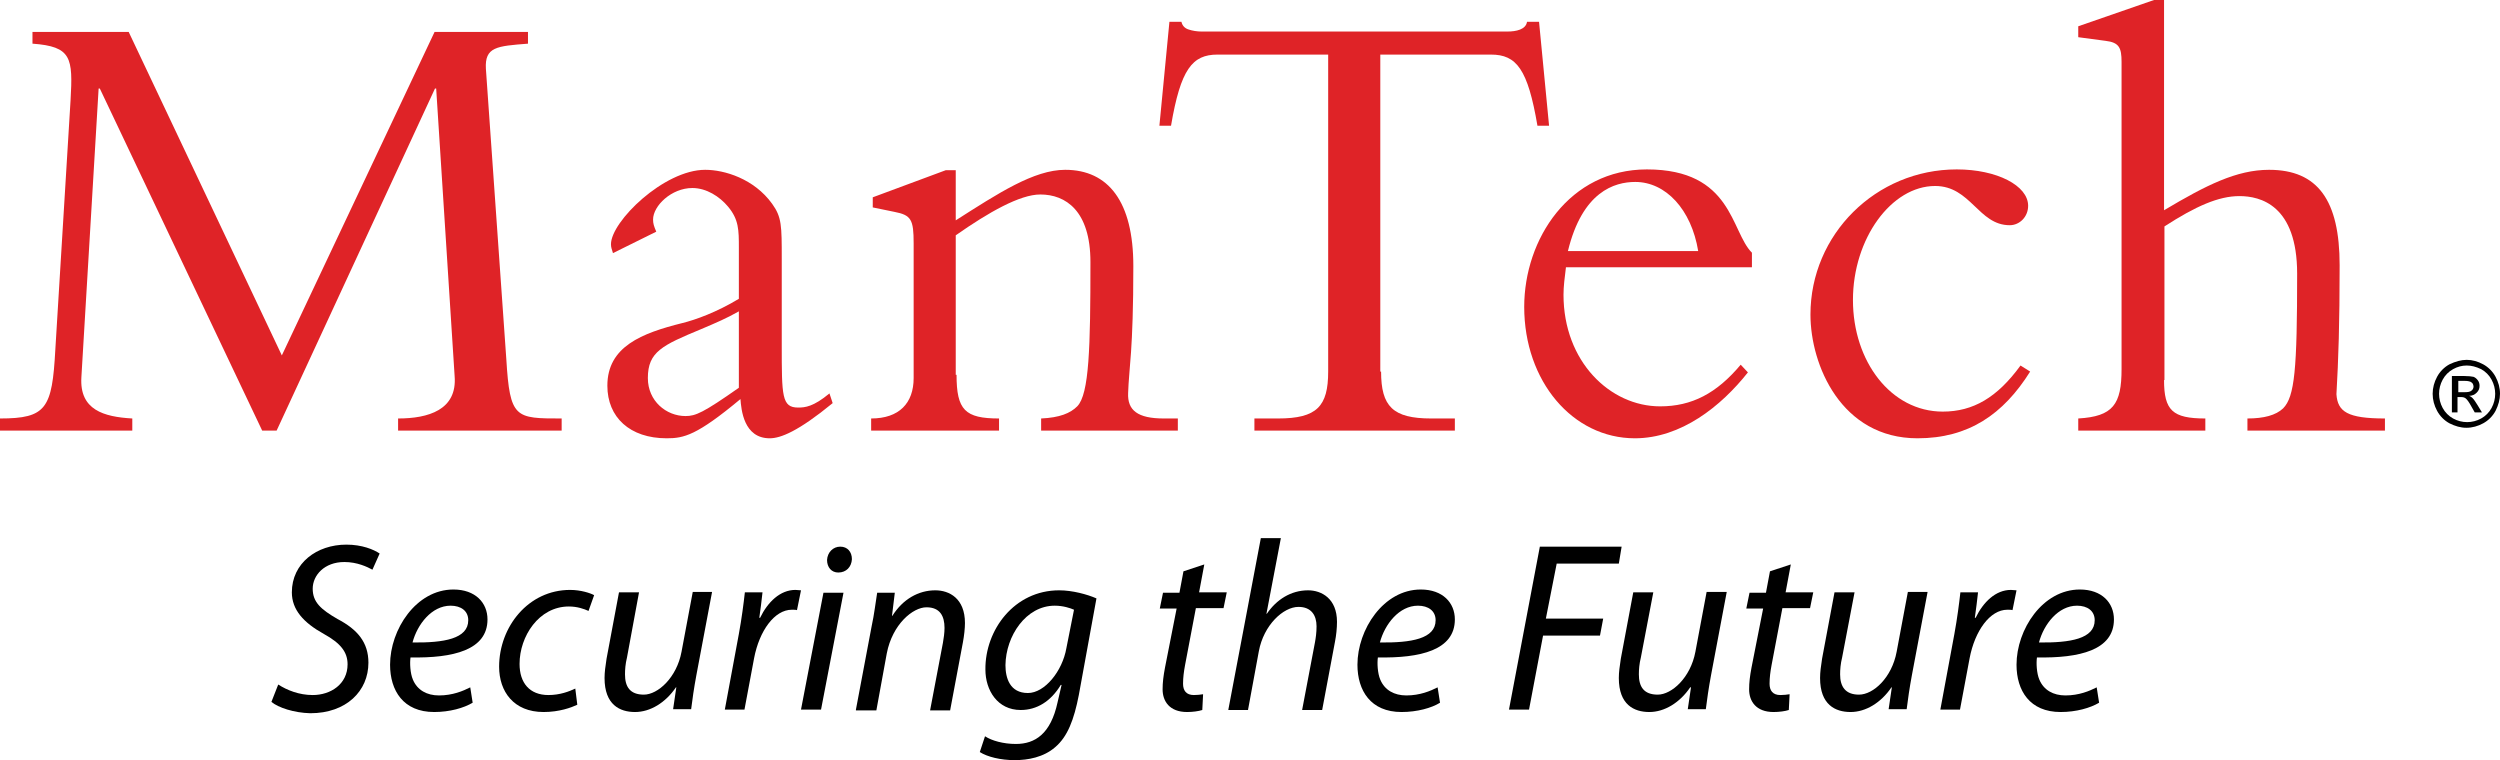
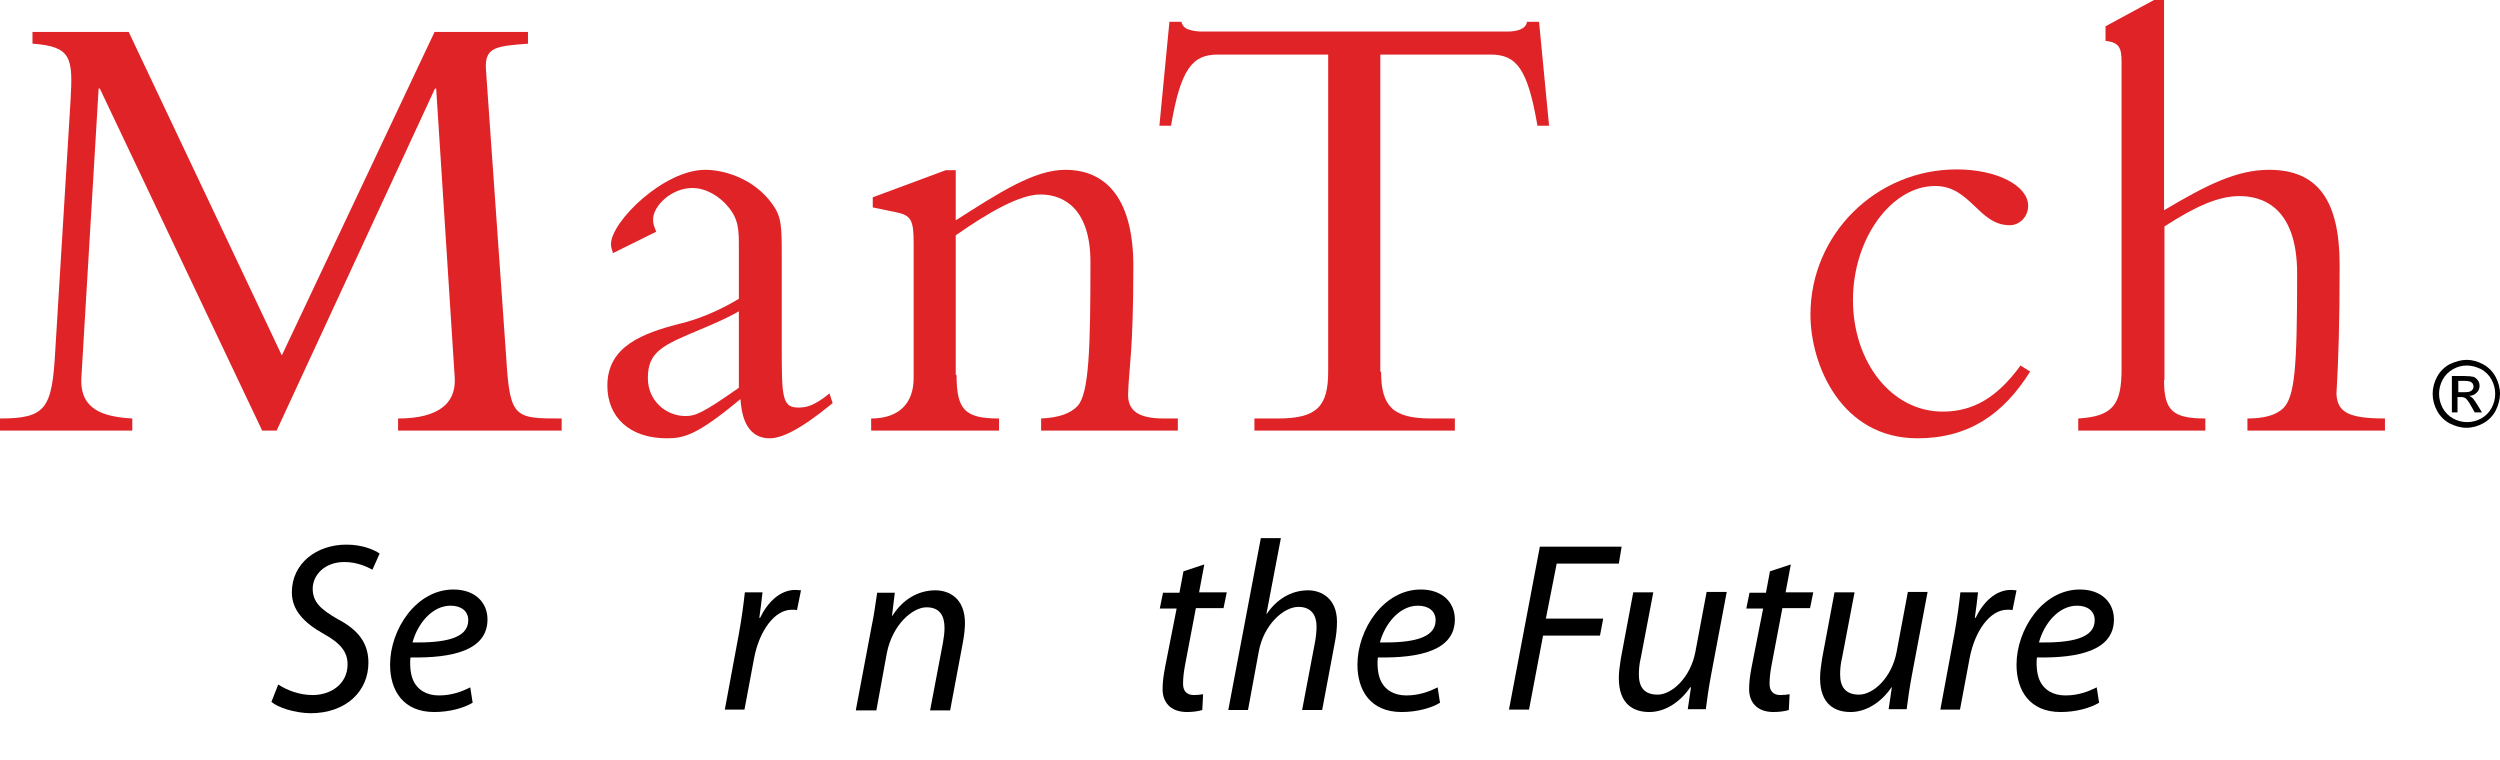
<svg xmlns="http://www.w3.org/2000/svg" fill="none" viewBox="0 0 296 90" height="90" width="296">
  <path fill="#DF2327" d="M31.043 50.984L11.819 10.484H11.677L9.636 44.665C9.398 48.543 12.294 49.356 15.664 49.548V50.984H0V49.548C5.506 49.548 6.171 48.351 6.55 41.41L8.354 11.872C8.639 6.846 8.496 5.505 3.845 5.17V3.782H15.237L33.369 42.08L51.453 3.782H62.513V5.17C58.811 5.457 57.387 5.553 57.529 8.138L59.95 42.559C60.377 49.548 60.994 49.548 66.5 49.548V50.984H47.134V49.548C50.694 49.548 54.159 48.543 53.827 44.521L51.643 10.484H51.501L32.752 50.984H31.043Z" />
  <path fill="#DF2327" d="M87.481 36.862C86.056 37.675 84.822 38.202 83.019 38.968C78.414 40.883 76.706 41.649 76.706 44.761C76.706 47.489 78.889 49.261 81.167 49.261C82.354 49.261 83.256 48.878 87.481 45.91V36.862ZM72.576 29.968C72.434 29.489 72.339 29.298 72.339 28.915C72.339 26.234 78.604 20.106 83.493 20.106C85.772 20.106 89.284 21.16 91.42 24.128C92.559 25.707 92.559 26.713 92.559 30.638V40.835C92.559 46.915 92.559 48.255 94.505 48.255C95.312 48.255 96.309 48.16 98.208 46.58L98.588 47.729C94.505 51.08 92.417 51.894 91.135 51.894C88.05 51.894 87.765 48.495 87.67 47.25C82.496 51.559 80.978 51.894 78.936 51.894C74.57 51.894 71.912 49.404 71.912 45.67C71.912 41.027 75.994 39.447 80.788 38.25C82.354 37.867 84.87 36.957 87.481 35.378V29.346C87.481 27.239 87.481 25.995 86.199 24.463C85.202 23.266 83.636 22.261 81.974 22.261C79.506 22.261 77.323 24.367 77.323 25.995C77.323 26.473 77.418 26.761 77.702 27.431L72.576 29.968Z" />
  <path fill="#DF2327" d="M113.255 44.378C113.255 48.543 114.251 49.548 118.286 49.548V50.984H103.144V49.548C106.467 49.548 108.176 47.729 108.176 44.761V28.819C108.176 25.995 107.891 25.468 105.897 25.085L103.334 24.558V23.362L111.973 20.154H113.16V26.09C118.191 22.883 122.416 20.106 126.118 20.106C131.244 20.106 134.187 23.888 134.187 31.5C134.187 41.601 133.665 43.564 133.57 46.532C133.475 48.59 134.709 49.548 137.795 49.548H139.456V50.984H123.27V49.548C125.453 49.452 126.735 48.925 127.542 48.112C128.966 46.675 129.108 41.122 129.108 31.021C129.108 24.942 126.165 23.027 123.175 23.027C120.754 23.027 117.052 25.133 113.16 27.862V44.378H113.255Z" />
  <path fill="#DF2327" d="M163.521 43.995C163.521 48.112 164.898 49.548 169.455 49.548H172.255V50.984H148.522V49.548H151.323C155.927 49.548 157.256 48.112 157.256 43.995V6.463H144.155C141.165 6.463 139.788 8.186 138.649 14.888H137.273L138.459 2.585H139.883C139.978 3.016 140.263 3.351 140.738 3.495C141.165 3.638 141.734 3.734 142.257 3.734H178.473C179.518 3.734 180.657 3.495 180.799 2.585H182.223L183.41 14.888H182.033C180.894 8.186 179.565 6.463 176.527 6.463H163.427V43.995H163.521Z" />
-   <path fill="#DF2327" d="M201.067 29.729C200.26 24.798 197.223 21.543 193.615 21.543C191.147 21.543 187.35 22.692 185.641 29.729H201.067ZM185.403 31.692C185.261 32.84 185.119 33.894 185.119 34.899C185.119 42.798 190.625 48.112 196.558 48.112C200.308 48.112 203.251 46.58 206.099 43.181L206.953 44.09C203.773 48.112 199.026 51.894 193.568 51.894C186.21 51.894 180.467 45.144 180.467 36.335C180.467 28.293 185.831 20.058 194.992 20.058C205.149 20.058 204.912 27.431 207.428 29.92V31.644H185.403V31.692Z" />
  <path fill="#DF2327" d="M240.369 43.995C237.189 49.069 233.06 51.894 227.031 51.894C218.013 51.894 214.358 43.229 214.358 37.245C214.358 27.766 222.095 20.058 231.683 20.058C236.43 20.058 240.132 21.973 240.132 24.367C240.132 25.66 239.135 26.665 237.949 26.665C234.246 26.665 233.344 22.021 229.12 22.021C223.946 22.021 219.389 28.245 219.389 35.521C219.389 42.798 223.899 48.734 230.022 48.734C233.629 48.734 236.477 47.059 239.23 43.277L240.369 43.995Z" />
-   <path fill="#DF2327" d="M256.223 45C256.223 48.59 257.22 49.548 261.112 49.548V50.984H246.065V49.548C250.195 49.309 251.192 47.872 251.192 43.707V7.324C251.192 5.649 250.907 5.027 249.293 4.835L246.065 4.404V3.112L255.037 0H256.223V24.894C261.207 21.925 264.815 20.106 268.659 20.106C274.45 20.106 277.013 23.745 277.013 31.404C277.013 38.298 276.871 42.559 276.634 46.675C276.776 48.734 277.915 49.548 282.377 49.548V50.984H266.096V49.548C268.042 49.548 269.466 49.165 270.321 48.351C271.697 46.963 271.982 43.707 271.982 32.41C271.982 24.271 267.615 23.218 265.147 23.218C262.679 23.218 259.973 24.415 256.271 26.808V45H256.223Z" />
+   <path fill="#DF2327" d="M256.223 45C256.223 48.59 257.22 49.548 261.112 49.548V50.984H246.065V49.548C250.195 49.309 251.192 47.872 251.192 43.707V7.324C251.192 5.649 250.907 5.027 249.293 4.835V3.112L255.037 0H256.223V24.894C261.207 21.925 264.815 20.106 268.659 20.106C274.45 20.106 277.013 23.745 277.013 31.404C277.013 38.298 276.871 42.559 276.634 46.675C276.776 48.734 277.915 49.548 282.377 49.548V50.984H266.096V49.548C268.042 49.548 269.466 49.165 270.321 48.351C271.697 46.963 271.982 43.707 271.982 32.41C271.982 24.271 267.615 23.218 265.147 23.218C262.679 23.218 259.973 24.415 256.271 26.808V45H256.223Z" />
  <path fill="black" d="M32.942 81.048C33.986 81.718 35.41 82.293 37.024 82.293C39.16 82.293 41.153 81 41.153 78.654C41.153 77.218 40.346 76.165 38.353 75.064C35.932 73.723 34.555 72.192 34.555 70.133C34.555 66.686 37.498 64.484 41.011 64.484C42.862 64.484 44.239 65.058 44.951 65.537L44.096 67.452C43.479 67.117 42.292 66.543 40.773 66.543C38.4 66.543 37.024 68.122 37.024 69.702C37.024 71.282 37.973 72.144 39.967 73.293C42.34 74.537 43.621 76.069 43.621 78.463C43.621 81.814 41.011 84.447 36.739 84.447C34.793 84.399 32.942 83.777 32.135 83.106L32.942 81.048Z" />
  <path fill="black" d="M55.441 73.436C55.441 72.335 54.586 71.713 53.352 71.713C51.121 71.713 49.412 73.915 48.843 76.069C52.545 76.117 55.441 75.638 55.441 73.436ZM55.963 83.202C54.919 83.825 53.257 84.303 51.406 84.303C47.751 84.303 46.185 81.766 46.185 78.702C46.185 74.537 49.27 69.798 53.684 69.798C56.295 69.798 57.719 71.378 57.719 73.34C57.719 76.979 53.637 77.936 48.605 77.84C48.511 78.463 48.558 79.707 48.89 80.473C49.412 81.718 50.552 82.34 51.976 82.34C53.589 82.34 54.824 81.814 55.678 81.383L55.963 83.202Z" />
-   <path fill="black" d="M68.352 83.442C67.639 83.777 66.216 84.303 64.364 84.303C60.804 84.303 59.096 81.862 59.096 78.942C59.096 74.202 62.561 69.846 67.497 69.846C68.779 69.846 69.918 70.229 70.345 70.468L69.681 72.335C69.158 72.096 68.352 71.808 67.355 71.808C63.795 71.808 61.516 75.351 61.516 78.606C61.516 80.856 62.703 82.293 64.934 82.293C66.311 82.293 67.402 81.862 68.114 81.527L68.352 83.442Z" />
-   <path fill="black" d="M84.3 70.133L82.449 79.947C82.164 81.479 81.974 82.819 81.832 83.968H79.696L80.076 81.383H80.028C78.794 83.202 76.99 84.303 75.187 84.303C73.383 84.303 71.579 83.442 71.579 80.282C71.579 79.612 71.674 78.894 71.817 77.984L73.288 70.133H75.661L74.237 77.84C74.047 78.606 74 79.277 74 79.851C74 81.287 74.57 82.245 76.231 82.245C77.892 82.245 80.123 80.234 80.693 77.17L82.022 70.085H84.3V70.133Z" />
  <path fill="black" d="M85.819 84.016L87.48 75.064C87.813 73.245 88.05 71.425 88.192 70.133H90.281C90.186 71.09 90.044 72.096 89.901 73.149H89.996C90.898 71.282 92.369 69.846 94.173 69.846C94.363 69.846 94.648 69.894 94.838 69.894L94.363 72.239C94.221 72.192 93.983 72.192 93.746 72.192C91.705 72.192 89.901 74.681 89.284 77.936L88.145 84.016H85.819Z" />
-   <path fill="black" d="M99.252 67.787C98.445 67.787 97.923 67.165 97.923 66.303C97.971 65.394 98.635 64.723 99.49 64.723C100.344 64.723 100.866 65.346 100.866 66.207C100.819 67.117 100.201 67.787 99.252 67.787ZM94.838 84.016L97.496 70.181H99.869L97.211 84.016H94.838Z" />
  <path fill="black" d="M101.341 84.016L103.192 74.202C103.524 72.67 103.666 71.33 103.856 70.181H105.945L105.613 72.91H105.66C106.894 70.947 108.745 69.894 110.739 69.894C112.4 69.894 114.251 70.851 114.251 73.771C114.251 74.394 114.156 75.255 114.014 76.021L112.495 84.112H110.122L111.641 76.117C111.736 75.59 111.831 74.92 111.831 74.346C111.831 72.957 111.309 71.904 109.695 71.904C108.081 71.904 105.66 73.915 104.995 77.362L103.761 84.112H101.341V84.016Z" />
-   <path fill="black" d="M127.162 72.192C126.735 72 125.881 71.713 124.884 71.713C121.466 71.713 119.093 75.303 119.046 78.75C119.046 80.282 119.568 82.053 121.704 82.053C123.697 82.053 125.786 79.468 126.26 76.739L127.162 72.192ZM116.625 87.175C117.432 87.702 118.808 88.085 120.28 88.085C122.558 88.085 124.409 86.888 125.216 83.154L125.691 81.096H125.596C124.409 83.058 122.748 84.064 120.849 84.064C118.096 84.064 116.672 81.718 116.672 79.277C116.625 74.585 120.09 69.894 125.406 69.894C126.972 69.894 128.729 70.372 129.82 70.851L127.732 82.293C127.162 85.213 126.403 87.223 124.931 88.468C123.555 89.665 121.704 90 120.137 90C118.476 90 116.91 89.617 116.008 89.043L116.625 87.175Z" />
  <path fill="black" d="M142.589 66.83L141.972 70.133H145.247L144.867 72H141.592L140.31 78.75C140.168 79.516 140.073 80.234 140.073 80.952C140.073 81.766 140.453 82.293 141.355 82.293C141.734 82.293 142.162 82.245 142.446 82.197L142.352 84.064C141.924 84.207 141.212 84.303 140.548 84.303C138.459 84.303 137.652 83.011 137.652 81.622C137.652 80.808 137.747 80.043 137.937 79.037L139.314 72.048H137.32L137.7 70.181H139.646L140.121 67.644L142.589 66.83Z" />
  <path fill="black" d="M145.437 84.016L149.282 63.718H151.655L149.946 72.67H149.994C151.133 70.995 152.842 69.894 154.883 69.894C156.449 69.894 158.3 70.851 158.3 73.628C158.3 74.394 158.205 75.255 158.063 75.973L156.544 84.064H154.171L155.689 76.069C155.784 75.543 155.879 74.92 155.879 74.154C155.879 72.862 155.262 71.856 153.743 71.856C151.94 71.856 149.614 74.011 149.044 77.122L147.763 84.064H145.437V84.016Z" />
  <path fill="black" d="M169.977 73.436C169.977 72.335 169.122 71.713 167.888 71.713C165.657 71.713 163.949 73.915 163.379 76.069C167.081 76.117 169.977 75.638 169.977 73.436ZM170.499 83.202C169.502 83.825 167.793 84.303 165.942 84.303C162.287 84.303 160.721 81.766 160.721 78.702C160.721 74.537 163.806 69.798 168.221 69.798C170.831 69.798 172.255 71.378 172.255 73.34C172.255 76.979 168.173 77.936 163.142 77.84C163.047 78.463 163.094 79.707 163.427 80.473C163.949 81.718 165.088 82.34 166.512 82.34C168.126 82.34 169.36 81.814 170.214 81.383L170.499 83.202Z" />
  <path fill="black" d="M182.318 64.723H192.001L191.669 66.734H184.312L183.03 73.245H189.818L189.438 75.255H182.698L181.037 84.016H178.663L182.318 64.723Z" />
  <path fill="black" d="M204.437 70.133L202.586 79.947C202.301 81.479 202.112 82.819 201.969 83.968H199.833L200.213 81.383H200.118C198.884 83.202 197.08 84.303 195.276 84.303C193.473 84.303 191.669 83.442 191.669 80.282C191.669 79.612 191.764 78.894 191.906 77.984L193.378 70.133H195.751L194.28 77.84C194.09 78.606 194.042 79.277 194.042 79.851C194.042 81.287 194.612 82.245 196.273 82.245C197.935 82.245 200.165 80.234 200.735 77.17L202.064 70.085H204.437V70.133Z" />
  <path fill="black" d="M212.032 66.83L211.415 70.133H214.69L214.31 72H211.035L209.754 78.75C209.611 79.516 209.516 80.234 209.516 80.952C209.516 81.766 209.896 82.293 210.798 82.293C211.178 82.293 211.605 82.245 211.89 82.197L211.795 84.064C211.368 84.207 210.656 84.303 209.991 84.303C207.902 84.303 207.096 83.011 207.096 81.622C207.096 80.808 207.19 80.043 207.38 79.037L208.757 72.048H206.763L207.143 70.181H209.089L209.564 67.644L212.032 66.83Z" />
  <path fill="black" d="M228.218 70.133L226.367 79.947C226.082 81.479 225.892 82.819 225.75 83.968H223.614L223.994 81.383H223.946C222.712 83.202 220.908 84.303 219.105 84.303C217.301 84.303 215.497 83.442 215.497 80.282C215.497 79.612 215.592 78.894 215.734 77.984L217.206 70.133H219.579L218.108 77.84C217.918 78.606 217.87 79.277 217.87 79.851C217.87 81.287 218.487 82.245 220.101 82.245C221.81 82.245 223.994 80.234 224.563 77.17L225.892 70.085H228.218V70.133Z" />
  <path fill="black" d="M229.737 84.016L231.398 75.064C231.731 73.245 231.968 71.425 232.11 70.133H234.199C234.104 71.09 233.961 72.096 233.819 73.149H233.914C234.816 71.282 236.287 69.846 238.091 69.846C238.281 69.846 238.566 69.894 238.756 69.894L238.281 72.239C238.138 72.192 237.901 72.192 237.664 72.192C235.623 72.192 233.819 74.681 233.202 77.936L232.063 84.016H229.737Z" />
  <path fill="black" d="M248.012 73.436C248.012 72.335 247.157 71.713 245.923 71.713C243.692 71.713 241.983 73.915 241.414 76.069C245.116 76.117 248.012 75.638 248.012 73.436ZM248.534 83.202C247.489 83.825 245.828 84.303 243.977 84.303C240.322 84.303 238.756 81.766 238.756 78.702C238.756 74.537 241.841 69.798 246.255 69.798C248.866 69.798 250.29 71.378 250.29 73.34C250.29 76.979 246.208 77.936 241.176 77.84C241.081 78.463 241.129 79.707 241.461 80.473C241.983 81.718 243.123 82.34 244.547 82.34C246.16 82.34 247.394 81.814 248.249 81.383L248.534 83.202Z" />
  <path fill="black" d="M291.016 46.436H291.823C292.203 46.436 292.487 46.388 292.63 46.245C292.772 46.149 292.867 45.957 292.867 45.766C292.867 45.622 292.82 45.527 292.772 45.431C292.725 45.335 292.582 45.239 292.487 45.191C292.345 45.144 292.155 45.096 291.823 45.096H291.063V46.436H291.016ZM290.304 48.83V44.521H291.775C292.298 44.521 292.63 44.569 292.867 44.617C293.105 44.713 293.247 44.856 293.389 45.048C293.532 45.239 293.579 45.479 293.579 45.67C293.579 46.005 293.484 46.245 293.247 46.484C293.01 46.723 292.725 46.867 292.345 46.867C292.487 46.915 292.63 47.011 292.725 47.106C292.915 47.298 293.105 47.585 293.342 47.968L293.864 48.83H293.01L292.63 48.16C292.345 47.633 292.108 47.298 291.918 47.154C291.775 47.059 291.633 47.011 291.348 47.011H290.969V48.83H290.304ZM292.06 43.277C291.491 43.277 290.969 43.42 290.446 43.707C289.924 43.995 289.497 44.425 289.212 44.952C288.927 45.479 288.785 46.053 288.785 46.628C288.785 47.202 288.927 47.777 289.212 48.303C289.497 48.83 289.924 49.261 290.446 49.548C290.969 49.835 291.538 49.979 292.108 49.979C292.677 49.979 293.247 49.835 293.769 49.548C294.291 49.261 294.718 48.83 295.003 48.303C295.288 47.777 295.43 47.202 295.43 46.628C295.43 46.053 295.288 45.479 295.003 44.952C294.718 44.425 294.291 43.995 293.769 43.707C293.152 43.42 292.63 43.277 292.06 43.277ZM292.06 42.606C292.725 42.606 293.389 42.798 294.006 43.133C294.623 43.468 295.146 43.995 295.478 44.617C295.81 45.239 296 45.91 296 46.628C296 47.298 295.81 47.968 295.478 48.638C295.146 49.261 294.623 49.787 294.006 50.122C293.389 50.457 292.725 50.649 292.013 50.649C291.348 50.649 290.684 50.457 290.019 50.122C289.402 49.787 288.88 49.261 288.548 48.638C288.216 48.016 288.026 47.346 288.026 46.628C288.026 45.91 288.216 45.239 288.548 44.617C288.88 43.995 289.402 43.468 290.019 43.133C290.731 42.798 291.396 42.606 292.06 42.606Z" />
</svg>